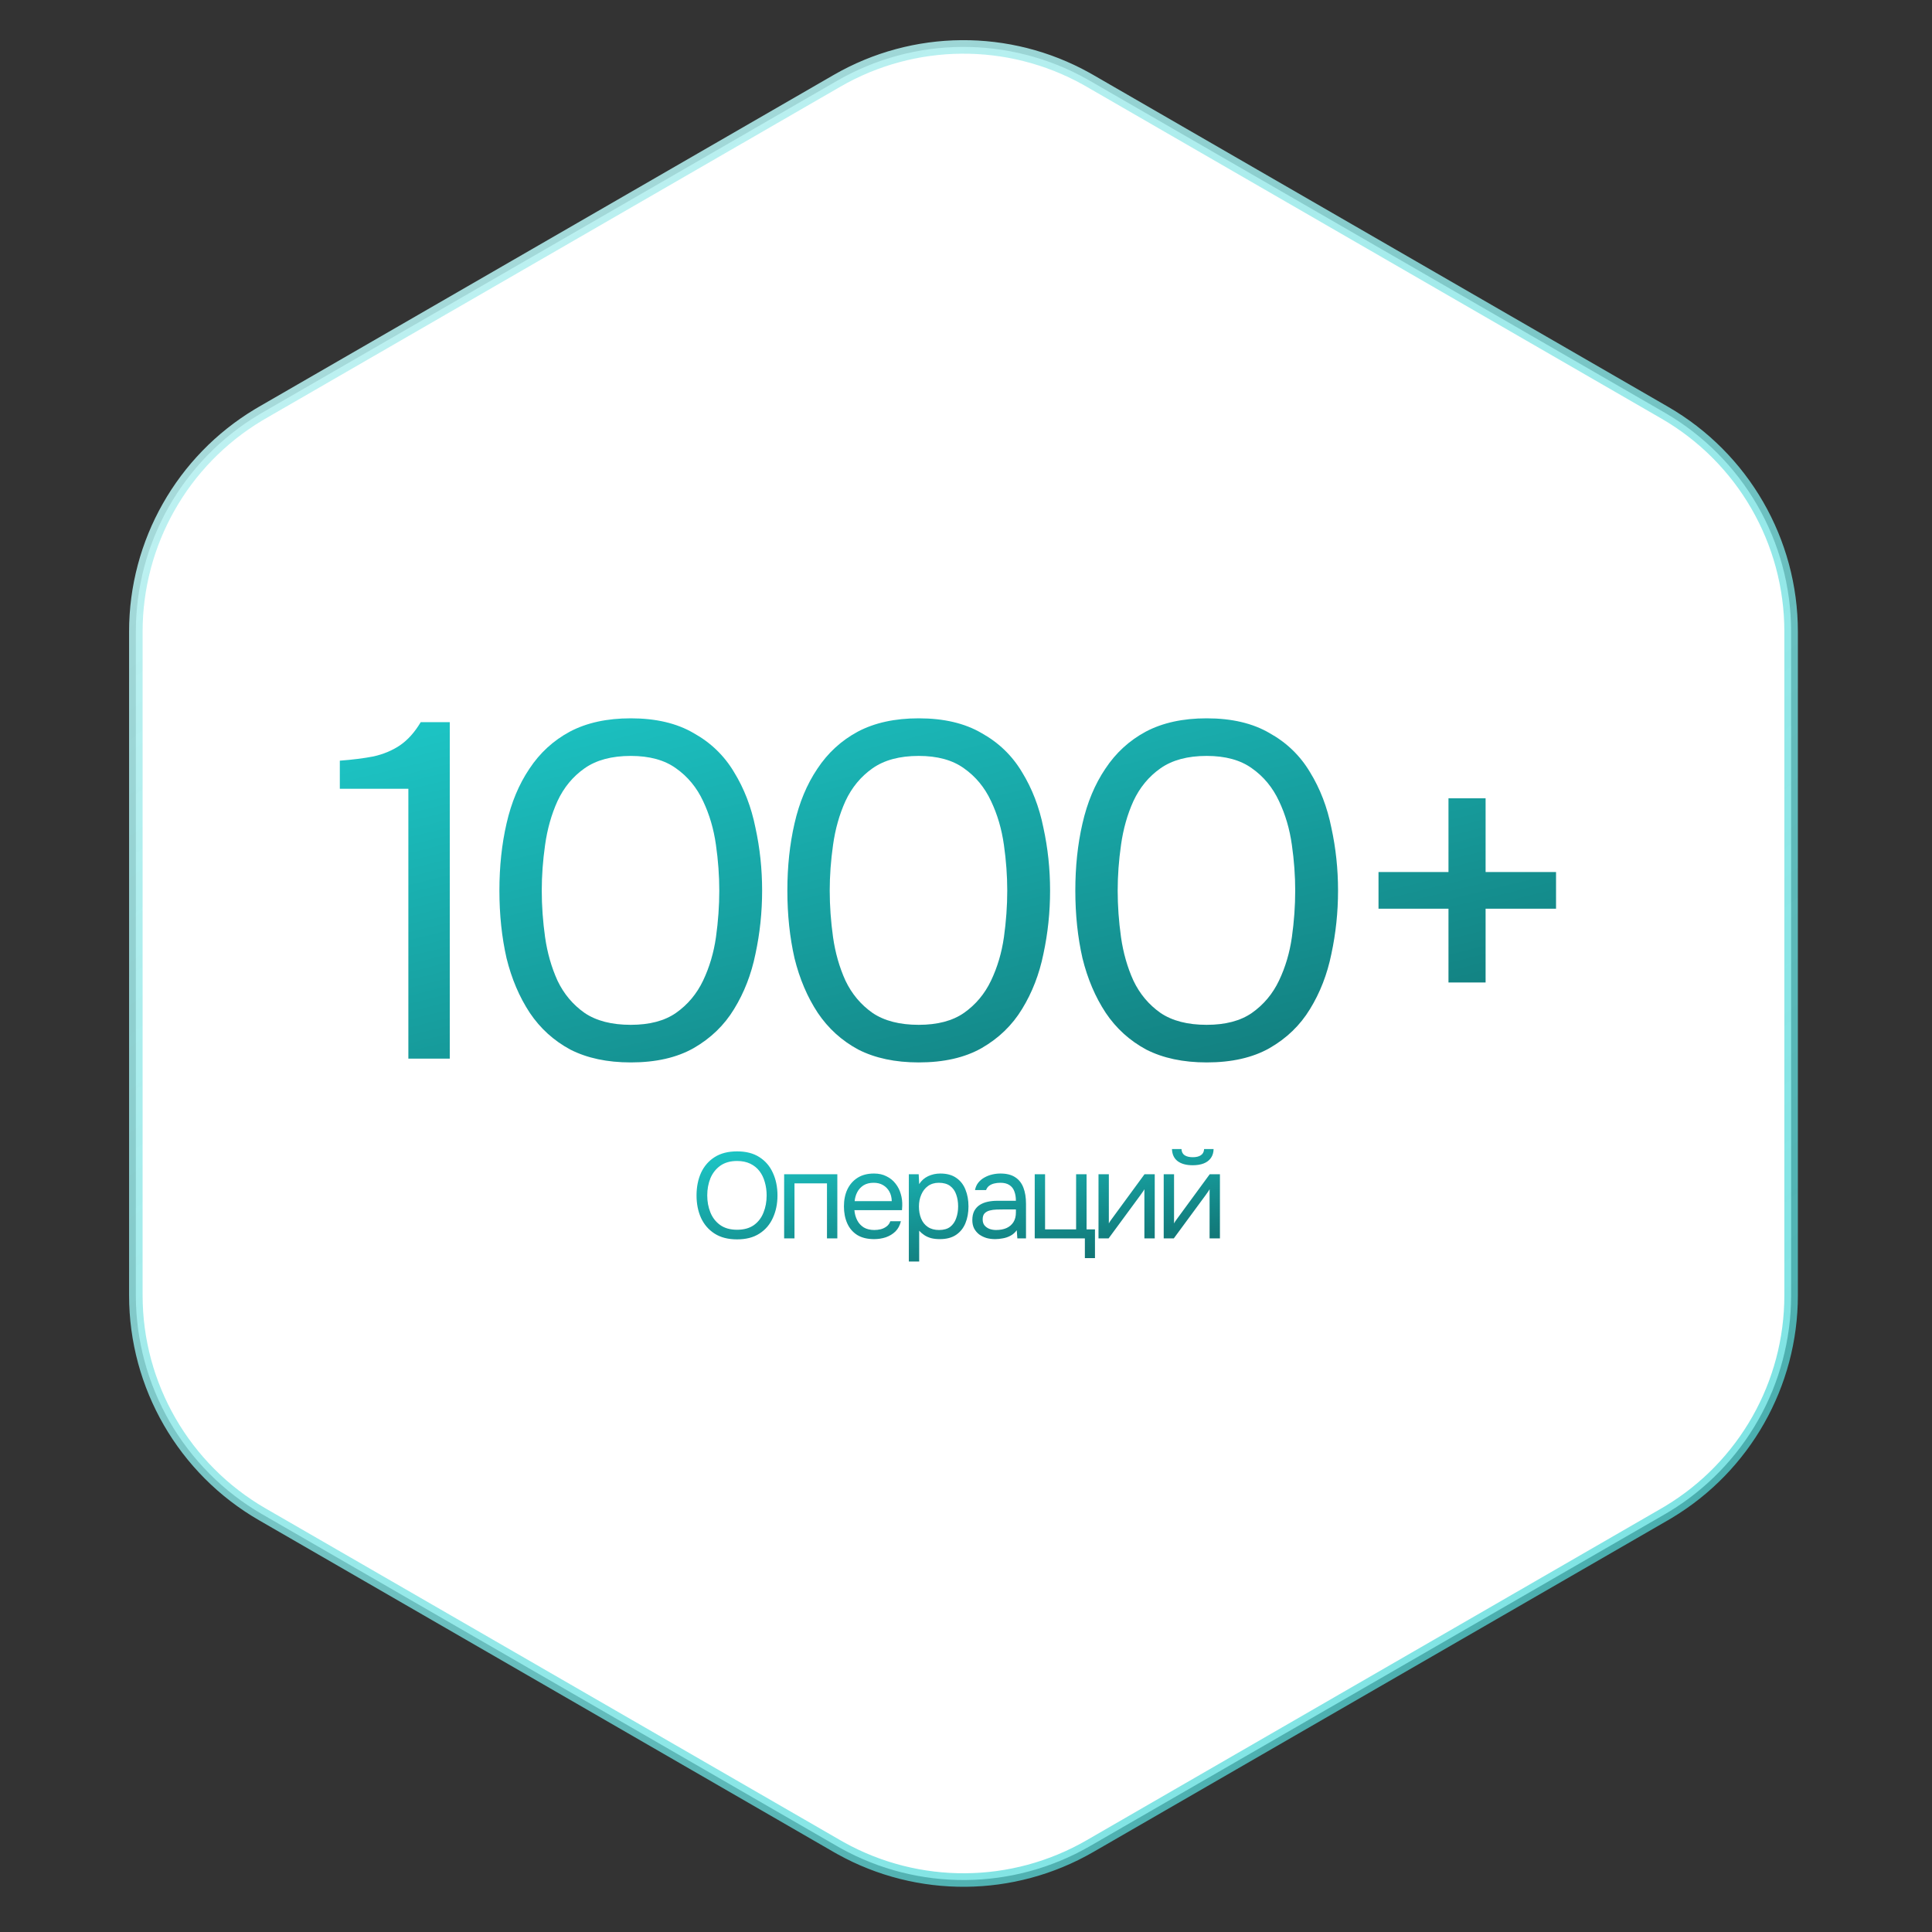
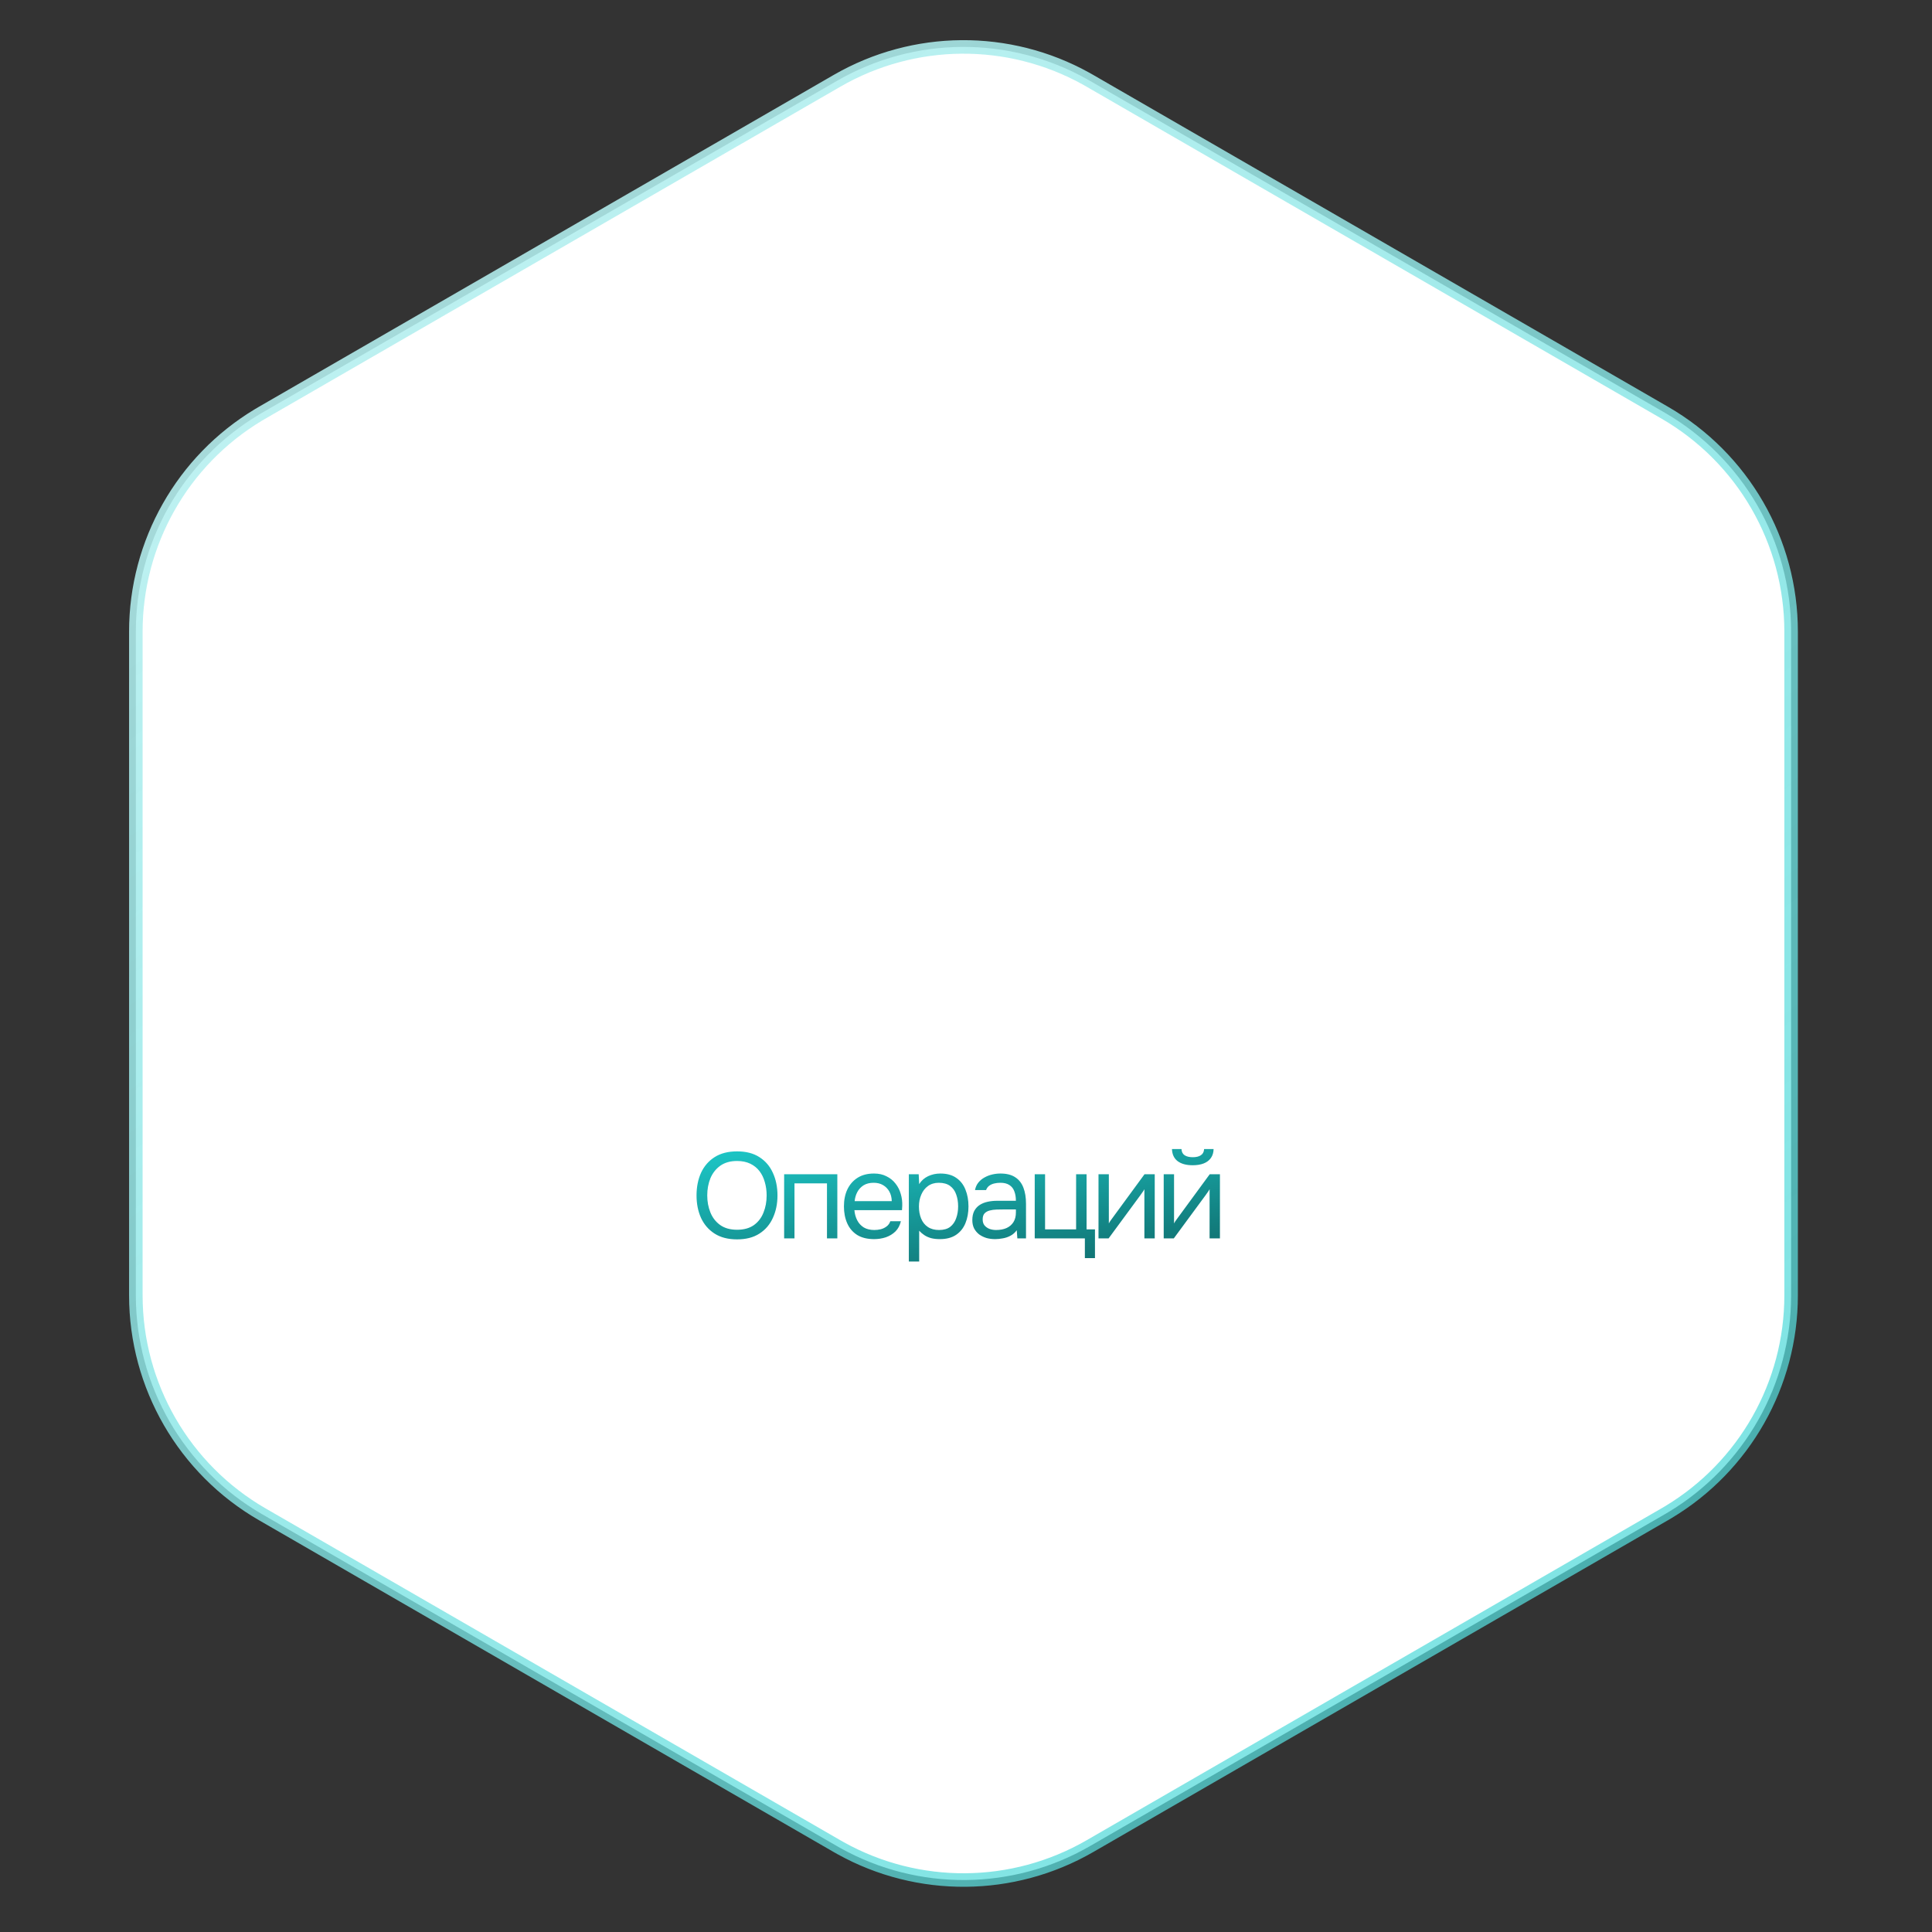
<svg xmlns="http://www.w3.org/2000/svg" width="283" height="283" viewBox="0 0 283 283" fill="none">
  <rect x="0" y="0" width="283" height="283" fill="#333333" stroke="none" />
  <path d="M122.613 11.835C133.893 5.323 147.749 5.22 159.109 11.529L159.648 11.835L243.846 60.446C255.304 67.062 262.363 79.288 262.363 92.519V189.742C262.363 202.767 255.523 214.817 244.38 221.501L243.846 221.815L159.648 270.427C148.369 276.939 134.512 277.041 123.152 270.732L122.613 270.427L38.416 221.815C26.957 215.2 19.898 202.973 19.898 189.742V92.519C19.898 79.495 26.738 67.444 37.882 60.761L38.416 60.446L122.613 11.835Z" fill="white" stroke="url(#paint0_linear_123_70)" stroke-width="1.981" />
  <path d="M107.966 181.543C106.658 181.543 105.565 181.264 104.685 180.705C103.806 180.146 103.14 179.38 102.688 178.405C102.249 177.431 102.029 176.331 102.029 175.107C102.029 173.871 102.249 172.765 102.688 171.791C103.14 170.816 103.806 170.049 104.685 169.491C105.565 168.932 106.658 168.653 107.966 168.653C109.273 168.653 110.361 168.932 111.228 169.491C112.108 170.049 112.767 170.816 113.207 171.791C113.659 172.765 113.885 173.871 113.885 175.107C113.885 176.331 113.659 177.431 113.207 178.405C112.767 179.38 112.108 180.146 111.228 180.705C110.361 181.264 109.273 181.543 107.966 181.543ZM107.966 180.135C108.964 180.135 109.784 179.909 110.426 179.457C111.068 178.994 111.537 178.381 111.834 177.621C112.143 176.86 112.298 176.022 112.298 175.107C112.298 174.418 112.209 173.77 112.031 173.164C111.864 172.545 111.603 172.005 111.246 171.541C110.89 171.078 110.438 170.715 109.891 170.454C109.344 170.192 108.703 170.061 107.966 170.061C106.979 170.061 106.159 170.293 105.505 170.757C104.863 171.22 104.382 171.832 104.061 172.593C103.752 173.354 103.598 174.192 103.598 175.107C103.598 176.01 103.752 176.842 104.061 177.603C104.37 178.364 104.846 178.976 105.487 179.439C106.141 179.903 106.967 180.135 107.966 180.135ZM114.861 181.4V172.005H122.652V181.4H121.136V173.342H116.376V181.4H114.861ZM128.041 181.507C127.043 181.507 126.217 181.305 125.563 180.901C124.909 180.485 124.422 179.915 124.101 179.19C123.78 178.465 123.62 177.639 123.62 176.711C123.62 175.772 123.786 174.946 124.119 174.233C124.464 173.508 124.963 172.938 125.617 172.522C126.27 172.106 127.073 171.898 128.023 171.898C128.725 171.898 129.337 172.034 129.86 172.308C130.395 172.569 130.834 172.926 131.179 173.377C131.536 173.829 131.791 174.334 131.946 174.893C132.112 175.452 132.183 176.028 132.16 176.622C132.148 176.729 132.142 176.836 132.142 176.943C132.142 177.05 132.136 177.157 132.124 177.264H125.153C125.201 177.811 125.337 178.304 125.563 178.744C125.789 179.184 126.11 179.534 126.526 179.796C126.942 180.045 127.459 180.17 128.077 180.17C128.386 180.17 128.695 180.135 129.004 180.063C129.325 179.98 129.61 179.843 129.86 179.653C130.121 179.463 130.305 179.207 130.412 178.887H131.964C131.821 179.493 131.553 179.992 131.161 180.384C130.769 180.765 130.3 181.05 129.753 181.24C129.206 181.418 128.636 181.507 128.041 181.507ZM125.189 175.945H130.626C130.615 175.41 130.496 174.94 130.27 174.536C130.044 174.132 129.735 173.817 129.343 173.591C128.962 173.366 128.505 173.253 127.97 173.253C127.388 173.253 126.894 173.377 126.49 173.627C126.098 173.877 125.795 174.204 125.581 174.608C125.367 175.012 125.236 175.458 125.189 175.945ZM133.127 184.788V172.005H134.571L134.642 173.449C134.963 172.938 135.397 172.551 135.944 172.29C136.502 172.028 137.103 171.898 137.744 171.898C138.695 171.898 139.474 172.112 140.08 172.54C140.686 172.956 141.132 173.526 141.417 174.251C141.714 174.976 141.863 175.796 141.863 176.711C141.863 177.627 141.714 178.447 141.417 179.172C141.12 179.897 140.662 180.467 140.044 180.883C139.426 181.299 138.636 181.507 137.673 181.507C137.198 181.507 136.77 181.46 136.389 181.365C136.009 181.258 135.676 181.109 135.391 180.919C135.106 180.729 134.856 180.515 134.642 180.277V184.788H133.127ZM137.548 180.17C138.238 180.17 138.784 180.016 139.188 179.707C139.593 179.386 139.884 178.964 140.062 178.441C140.252 177.918 140.347 177.341 140.347 176.711C140.347 176.07 140.252 175.487 140.062 174.964C139.884 174.441 139.587 174.025 139.171 173.716C138.755 173.407 138.202 173.253 137.513 173.253C136.895 173.253 136.366 173.413 135.926 173.734C135.498 174.043 135.171 174.465 134.945 175C134.719 175.523 134.606 176.099 134.606 176.729C134.606 177.383 134.713 177.971 134.927 178.494C135.141 179.017 135.468 179.427 135.908 179.724C136.348 180.022 136.895 180.17 137.548 180.17ZM145.76 181.507C145.332 181.507 144.916 181.454 144.512 181.347C144.12 181.228 143.763 181.056 143.443 180.83C143.134 180.592 142.884 180.301 142.694 179.956C142.515 179.6 142.426 179.19 142.426 178.726C142.426 178.191 142.521 177.74 142.712 177.371C142.914 177.003 143.181 176.711 143.514 176.498C143.847 176.284 144.233 176.129 144.673 176.034C145.112 175.939 145.57 175.891 146.046 175.891H148.809C148.809 175.356 148.732 174.893 148.577 174.501C148.435 174.108 148.197 173.805 147.864 173.591C147.531 173.366 147.091 173.253 146.545 173.253C146.212 173.253 145.903 173.288 145.618 173.36C145.332 173.431 145.089 173.544 144.887 173.698C144.685 173.853 144.536 174.061 144.441 174.322H142.819C142.902 173.895 143.062 173.532 143.3 173.235C143.55 172.926 143.847 172.676 144.191 172.486C144.548 172.284 144.928 172.135 145.332 172.04C145.736 171.945 146.141 171.898 146.545 171.898C147.448 171.898 148.173 172.082 148.72 172.45C149.267 172.807 149.665 173.318 149.914 173.984C150.164 174.637 150.289 175.416 150.289 176.319V181.4H149.023L148.934 180.206C148.672 180.562 148.357 180.836 147.989 181.026C147.62 181.216 147.24 181.341 146.848 181.4C146.467 181.472 146.105 181.507 145.76 181.507ZM145.903 180.17C146.497 180.17 147.008 180.075 147.436 179.885C147.876 179.683 148.215 179.392 148.452 179.011C148.69 178.631 148.809 178.167 148.809 177.621V177.157H147.151C146.759 177.157 146.372 177.163 145.992 177.175C145.612 177.187 145.267 177.234 144.958 177.318C144.649 177.401 144.399 177.543 144.209 177.746C144.031 177.948 143.942 178.239 143.942 178.619C143.942 178.976 144.031 179.267 144.209 179.493C144.399 179.719 144.643 179.891 144.94 180.01C145.249 180.117 145.57 180.17 145.903 180.17ZM158.912 184.289V181.4H151.567V172.005H153.082V180.081H157.629V172.005H159.162V180.081H160.392V184.289H158.912ZM160.909 181.4V172.005H162.424V179.207C162.507 179.041 162.62 178.863 162.763 178.673C162.906 178.471 163.018 178.316 163.102 178.209L167.648 172.005H169.146V181.4H167.63V174.198C167.535 174.376 167.428 174.542 167.309 174.697C167.202 174.851 167.101 174.994 167.006 175.125L162.389 181.4H160.909ZM170.46 181.4V172.005H171.975V179.207C172.058 179.041 172.171 178.863 172.314 178.673C172.456 178.471 172.569 178.316 172.653 178.209L177.199 172.005H178.696V181.4H177.181V174.198C177.086 174.376 176.979 174.542 176.86 174.697C176.753 174.851 176.652 174.994 176.557 175.125L171.939 181.4H170.46ZM174.703 170.685C173.764 170.685 173.027 170.483 172.492 170.079C171.969 169.675 171.696 169.087 171.672 168.314H173.063C173.086 168.73 173.241 169.033 173.526 169.223C173.823 169.414 174.221 169.509 174.721 169.509C175.22 169.509 175.612 169.414 175.897 169.223C176.195 169.033 176.355 168.73 176.379 168.314H177.769C177.757 168.825 177.627 169.259 177.377 169.616C177.128 169.972 176.777 170.24 176.325 170.418C175.874 170.596 175.333 170.685 174.703 170.685Z" fill="url(#paint1_linear_123_70)" />
-   <path d="M59.817 155.066V115.538H49.778V111.424C51.637 111.285 53.287 111.076 54.728 110.797C56.169 110.472 57.447 109.937 58.562 109.194C59.724 108.403 60.747 107.265 61.63 105.778H65.882V155.066H59.817ZM92.394 155.624C88.955 155.624 86.004 154.997 83.54 153.742C81.123 152.44 79.148 150.651 77.614 148.374C76.081 146.05 74.942 143.377 74.198 140.356C73.501 137.289 73.153 133.989 73.153 130.457C73.153 126.925 73.501 123.648 74.198 120.627C74.895 117.559 76.011 114.887 77.545 112.61C79.078 110.286 81.054 108.473 83.471 107.172C85.934 105.87 88.908 105.22 92.394 105.22C96.066 105.22 99.133 105.94 101.597 107.381C104.106 108.775 106.082 110.681 107.522 113.098C109.01 115.514 110.055 118.233 110.66 121.254C111.31 124.229 111.636 127.296 111.636 130.457C111.636 133.617 111.31 136.708 110.66 139.729C110.055 142.704 109.01 145.399 107.522 147.816C106.082 150.186 104.106 152.092 101.597 153.533C99.133 154.927 96.066 155.624 92.394 155.624ZM92.394 150.117C95.136 150.117 97.344 149.536 99.017 148.374C100.737 147.165 102.061 145.585 102.991 143.633C103.92 141.681 104.548 139.566 104.873 137.289C105.198 134.965 105.361 132.688 105.361 130.457C105.361 128.272 105.198 126.042 104.873 123.764C104.548 121.44 103.92 119.302 102.991 117.35C102.061 115.352 100.737 113.748 99.017 112.54C97.344 111.332 95.136 110.727 92.394 110.727C89.605 110.727 87.351 111.332 85.632 112.54C83.912 113.748 82.587 115.352 81.658 117.35C80.775 119.302 80.171 121.44 79.845 123.764C79.52 126.042 79.357 128.272 79.357 130.457C79.357 132.688 79.52 134.965 79.845 137.289C80.171 139.566 80.775 141.681 81.658 143.633C82.587 145.585 83.912 147.165 85.632 148.374C87.351 149.536 89.605 150.117 92.394 150.117ZM134.575 155.624C131.135 155.624 128.184 154.997 125.721 153.742C123.304 152.44 121.329 150.651 119.795 148.374C118.261 146.05 117.123 143.377 116.379 140.356C115.682 137.289 115.333 133.989 115.333 130.457C115.333 126.925 115.682 123.648 116.379 120.627C117.076 117.559 118.192 114.887 119.725 112.61C121.259 110.286 123.234 108.473 125.651 107.172C128.114 105.87 131.089 105.22 134.575 105.22C138.246 105.22 141.314 105.94 143.777 107.381C146.287 108.775 148.262 110.681 149.703 113.098C151.19 115.514 152.236 118.233 152.84 121.254C153.491 124.229 153.816 127.296 153.816 130.457C153.816 133.617 153.491 136.708 152.84 139.729C152.236 142.704 151.19 145.399 149.703 147.816C148.262 150.186 146.287 152.092 143.777 153.533C141.314 154.927 138.246 155.624 134.575 155.624ZM134.575 150.117C137.317 150.117 139.524 149.536 141.198 148.374C142.917 147.165 144.242 145.585 145.171 143.633C146.101 141.681 146.728 139.566 147.054 137.289C147.379 134.965 147.542 132.688 147.542 130.457C147.542 128.272 147.379 126.042 147.054 123.764C146.728 121.44 146.101 119.302 145.171 117.35C144.242 115.352 142.917 113.748 141.198 112.54C139.524 111.332 137.317 110.727 134.575 110.727C131.786 110.727 129.532 111.332 127.812 112.54C126.093 113.748 124.768 115.352 123.838 117.35C122.955 119.302 122.351 121.44 122.026 123.764C121.701 126.042 121.538 128.272 121.538 130.457C121.538 132.688 121.701 134.965 122.026 137.289C122.351 139.566 122.955 141.681 123.838 143.633C124.768 145.585 126.093 147.165 127.812 148.374C129.532 149.536 131.786 150.117 134.575 150.117ZM176.755 155.624C173.316 155.624 170.365 154.997 167.901 153.742C165.485 152.44 163.509 150.651 161.976 148.374C160.442 146.05 159.303 143.377 158.56 140.356C157.862 137.289 157.514 133.989 157.514 130.457C157.514 126.925 157.862 123.648 158.56 120.627C159.257 117.559 160.372 114.887 161.906 112.61C163.44 110.286 165.415 108.473 167.832 107.172C170.295 105.87 173.27 105.22 176.755 105.22C180.427 105.22 183.494 105.94 185.958 107.381C188.468 108.775 190.443 110.681 191.884 113.098C193.371 115.514 194.417 118.233 195.021 121.254C195.671 124.229 195.997 127.296 195.997 130.457C195.997 133.617 195.671 136.708 195.021 139.729C194.417 142.704 193.371 145.399 191.884 147.816C190.443 150.186 188.468 152.092 185.958 153.533C183.494 154.927 180.427 155.624 176.755 155.624ZM176.755 150.117C179.497 150.117 181.705 149.536 183.378 148.374C185.098 147.165 186.423 145.585 187.352 143.633C188.282 141.681 188.909 139.566 189.234 137.289C189.56 134.965 189.722 132.688 189.722 130.457C189.722 128.272 189.56 126.042 189.234 123.764C188.909 121.44 188.282 119.302 187.352 117.35C186.423 115.352 185.098 113.748 183.378 112.54C181.705 111.332 179.497 110.727 176.755 110.727C173.967 110.727 171.713 111.332 169.993 112.54C168.273 113.748 166.949 115.352 166.019 117.35C165.136 119.302 164.532 121.44 164.207 123.764C163.881 126.042 163.718 128.272 163.718 130.457C163.718 132.688 163.881 134.965 164.207 137.289C164.532 139.566 165.136 141.681 166.019 143.633C166.949 145.585 168.273 147.165 169.993 148.374C171.713 149.536 173.967 150.117 176.755 150.117ZM212.174 143.912V133.106H201.925V127.738H212.174V116.932H217.611V127.738H227.929V133.106H217.611V143.912H212.174Z" fill="url(#paint2_linear_123_70)" />
  <defs>
    <linearGradient id="paint0_linear_123_70" x1="-60.344" y1="-109.983" x2="304.65" y2="351.369" gradientUnits="userSpaceOnUse">
      <stop stop-color="white" />
      <stop offset="1" stop-color="#1ECFCF" stop-opacity="0.66" />
    </linearGradient>
    <linearGradient id="paint1_linear_123_70" x1="101.231" y1="166.4" x2="105.683" y2="196.216" gradientUnits="userSpaceOnUse">
      <stop stop-color="#1ECFCF" />
      <stop offset="1" stop-color="#0F6969" />
    </linearGradient>
    <linearGradient id="paint2_linear_123_70" x1="48.02" y1="97.066" x2="75.448" y2="208.873" gradientUnits="userSpaceOnUse">
      <stop stop-color="#1ECFCF" />
      <stop offset="1" stop-color="#0F6969" />
    </linearGradient>
  </defs>
</svg>